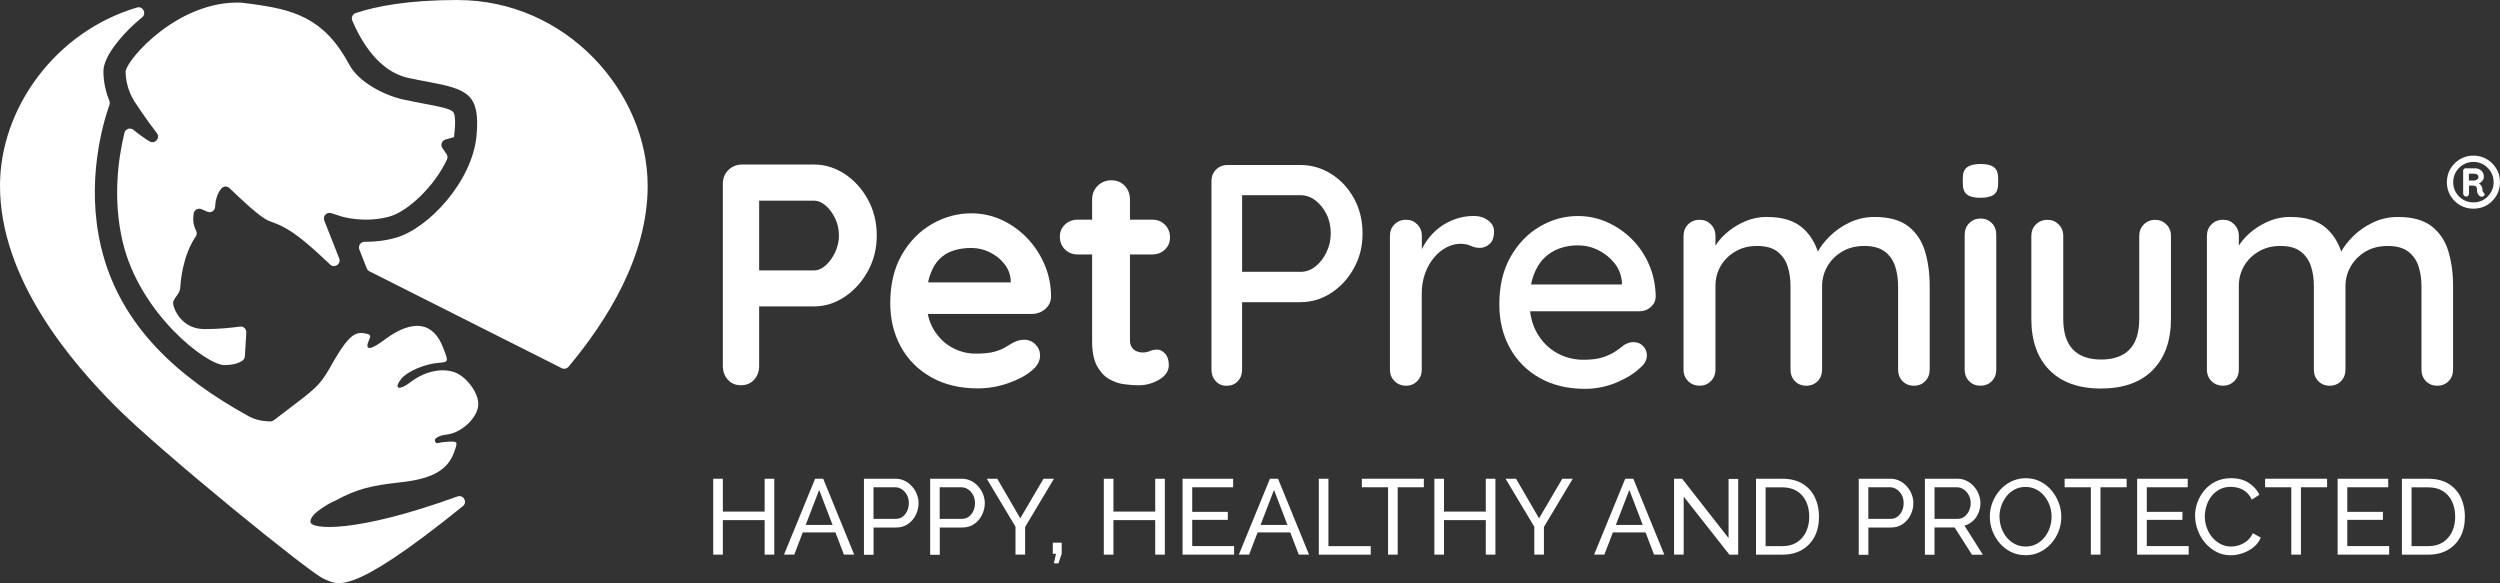
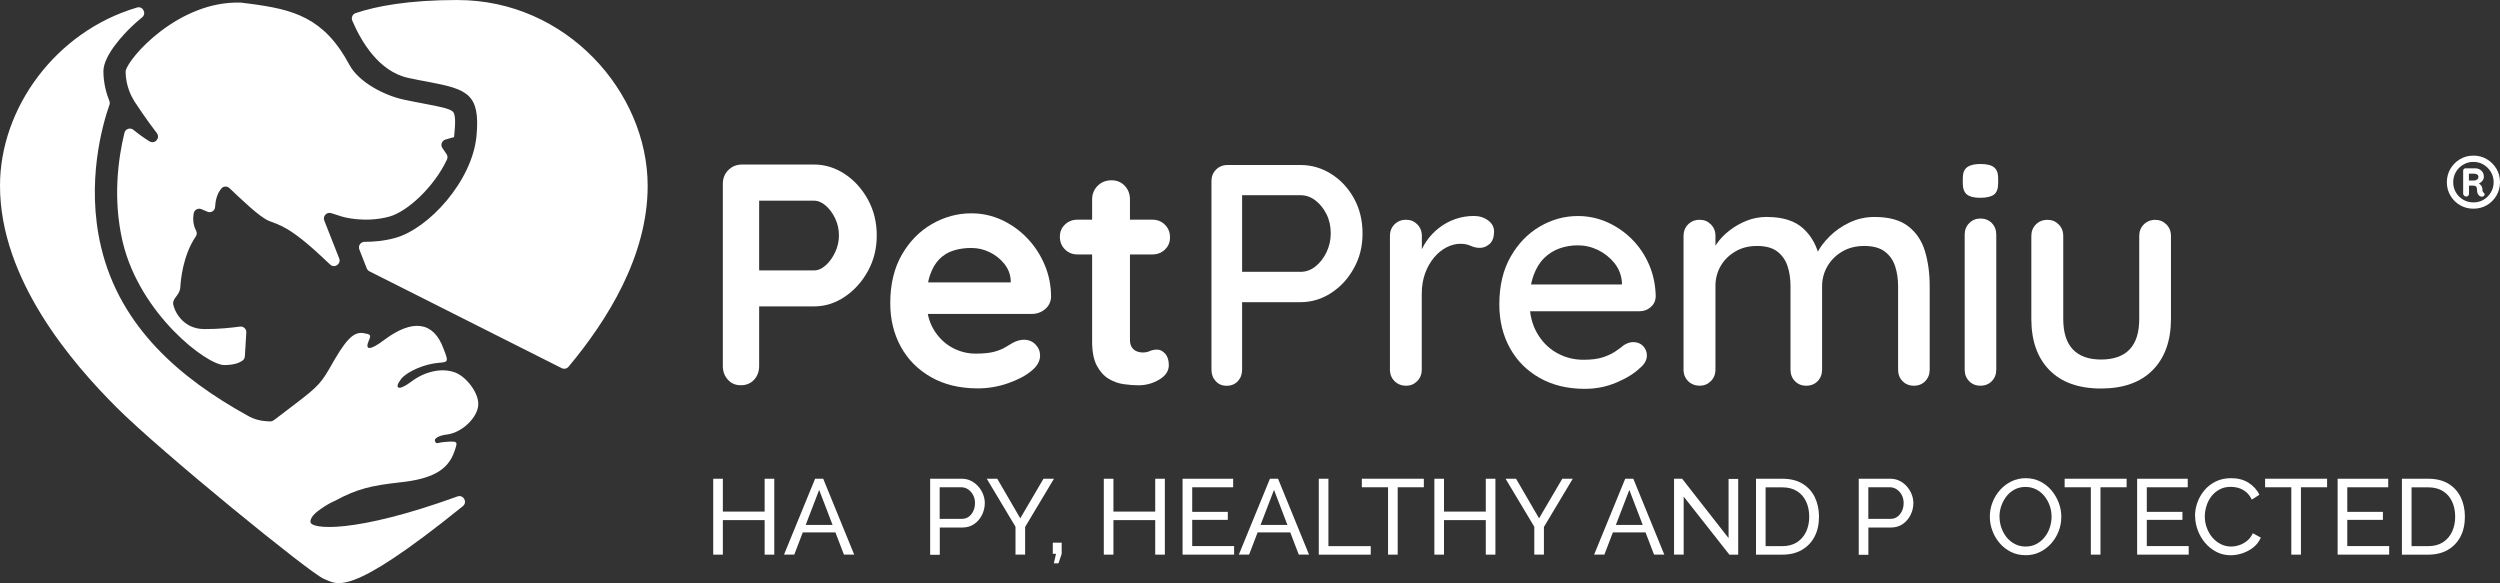
<svg xmlns="http://www.w3.org/2000/svg" id="Layer_2" data-name="Layer 2" viewBox="0 0 1259.8 293.84">
  <rect x="0" y="0" width="1259.8" height="293.84" fill="#333333" stroke="none" />
  <defs>
    <style>
      .cls-1 {
        fill: #fff;
        stroke-width: 0px;
      }
    </style>
  </defs>
  <g id="Layer_1-2" data-name="Layer 1">
    <g>
      <path class="cls-1" d="M1246.41,105.16c-2.47,0-4.69-.58-6.74-1.75-2.02-1.17-3.63-2.78-4.85-4.83-1.22-2.04-1.8-4.3-1.8-6.76s.61-4.77,1.8-6.79c1.22-2.02,2.84-3.63,4.85-4.83,2.02-1.19,4.27-1.78,6.74-1.78s4.69.58,6.74,1.78c2.02,1.19,3.63,2.81,4.85,4.83,1.22,2.02,1.8,4.3,1.8,6.79s-.61,4.72-1.8,6.76c-1.22,2.04-2.84,3.66-4.85,4.83-2.02,1.17-4.27,1.75-6.74,1.75ZM1246.41,102c1.91,0,3.61-.45,5.12-1.35s2.73-2.12,3.66-3.66c.93-1.54,1.41-3.26,1.41-5.17s-.48-3.69-1.41-5.2c-.93-1.54-2.15-2.76-3.66-3.66-1.51-.9-3.21-1.38-5.12-1.38s-3.58.45-5.12,1.38c-1.54.9-2.78,2.12-3.69,3.66-.9,1.54-1.38,3.26-1.38,5.2s.45,3.63,1.38,5.17c.9,1.54,2.15,2.76,3.69,3.66,1.54.9,3.26,1.35,5.12,1.35ZM1242.72,99.01c-.4,0-.74-.13-1.03-.42-.29-.27-.45-.64-.45-1.06v-11.56c0-.32.13-.58.37-.82.24-.24.5-.34.82-.34h4.83c1.22,0,2.28.4,3.13,1.17.85.77,1.27,1.8,1.27,3.13,0,.8-.29,1.51-.82,2.12-.56.61-1.19,1.06-1.91,1.35l-.05-.29c.56.27,1.03.66,1.41,1.19.37.5.58,1.06.64,1.67,0,.5.03.93.13,1.22.08.29.24.53.48.69.32.21.48.48.5.8,0,.34-.08.58-.27.74-.24.32-.56.48-.93.5-.37,0-.72-.03-1.03-.16-.34-.16-.72-.5-1.06-1.03-.34-.53-.53-1.35-.53-2.47,0-.58-.16-1.06-.45-1.41-.29-.34-.85-.5-1.64-.5h-2.44l.48-.58v4.64c0,.45-.13.8-.4,1.06-.27.27-.58.42-.98.42l-.05-.05ZM1246.65,90.97c.64,0,1.17-.16,1.62-.5.42-.34.66-.77.66-1.27,0-.56-.21-.98-.58-1.25-.4-.27-.9-.42-1.54-.42h-3.21l.53-.48v4.35l-.34-.42h2.92-.05Z" />
      <path class="cls-1" d="M121.23,1.32c.09,0,.18,0,.28.02,1.68.18,3.3.39,4.88.6,21.06,2.84,36.79,6.6,49.65,30.66,4.69,8.86,17.82,15.57,27.48,17.61,3.98.85,7.51,1.51,10.58,2.1,6.98,1.33,12.47,2.36,14.11,3.95,1.25,1.19,1.46,5.09.61,12.76,0,.03-.05.08-.05.08l-4.26,1.2c-1.87.53-2.67,2.74-1.56,4.34l2.04,2.95c.57.82.68,1.88.26,2.78-6.54,13.92-19.97,26.23-28.94,28.74-12.57,3.5-23.92.05-23.92.05l-5.47-1.75c-2.28-.73-4.38,1.51-3.5,3.74l7.51,19.08c1.1,2.79-2.35,5.14-4.55,3.09l-3.16-2.96c-17.35-16.39-22.57-16.97-27.8-19.1-4.66-1.92-14.18-11.15-19.78-16.46-1.12-1.07-2.94-1.07-3.98.08-2.4,2.65-3.12,6.51-3.27,9.43-.1,1.92-2.09,3.14-3.86,2.38l-3.01-1.29c-1.7-.73-3.62.33-3.92,2.15-.4,2.37-.43,5.63,1.23,8.71.49.9.42,2-.15,2.84-6.64,9.8-7.62,22.33-7.84,25.84-.24,3.69-3.93,5.36-3.58,8.2.34,2.84,4.38,12.57,15.54,12.68,7.24.07,14.14-.7,18.1-1.25,1.77-.25,3.33,1.19,3.22,2.98l-.73,12.02c-.05.85-.48,1.63-1.17,2.13-1.38,1-4.12,2.26-9.22,2.26-8.83,0-42.54-25.73-51.16-62.01-5.15-21.77-2.23-42.28.87-55.02.49-2.03,2.94-2.82,4.55-1.49,2.51,2.07,5.23,4.02,8,5.74s5.68-1.63,3.75-4.14c-5.41-7.01-10.61-14.93-11.16-15.78-.03-.05-.06-.1-.1-.16l-1.28-2.28c-.03-.05-3.11-5.56-3.18-12.55,0-.17,0-.34.04-.51C64.59,29.18,90.01.29,121.23,1.32ZM134.79,212.29c-2.53-.12-5.04-.59-7.38-1.55-1.09-.45-2.13-.97-3.11-1.56-32.81-18.22-63.68-43.87-73.36-84.66-7.75-32.68.79-61.93,4.21-71.71.22-.64.21-1.32-.04-1.94-1.32-3.3-3-8.66-3-14.96,0-8.12,10.61-19.02,13.87-22.17,1.44-1.4,3.35-3.13,5.67-5.03s.35-5.79-2.61-4.92C28.16,15.85,0,54.37,0,93.6c0,47.29,36.34,89.3,58.75,111.71,22.41,22.41,98.01,83.94,104.42,86.36,6.74,2.53,11.44,10.76,70.08-36.61,2.5-2.02.26-5.97-2.76-4.88-51.79,18.78-74.06,16.65-74.06,12.76,0-2.88,3.62-5.66,8.83-8.79.83-.5,1.7-.96,2.59-1.36l1.04-.47c.06-.03.12-.06.18-.09,10.87-5.87,18.01-7.55,32.45-9.15,16.19-1.7,24.09-6.16,27.35-15.26,1.84-5.15,1.73-5.29-2.04-5.3-2.15.09-4.82.35-5.88.71-1.05.36-1.83-.37-1.81-1.5.17-1.23,2.98-2.49,6.29-2.79,7.81-1.08,15.83-9.16,15.58-15.6-.07-5.91-6.5-14.07-12.28-15.86-6.49-2.14-14.79-.25-21.53,4.87-6.17,4.69-9.06,3.8-4.94-1.55,3.15-3.72,11.82-7.44,18.94-7.99,4.82-.35,4.86-.6,2.25-7.23-4.94-13.49-15.41-15.03-29.68-4.4-7.29,5.54-10.18,5.53-7.82.2,1.11-2.61.9-2.89-2.91-3.54-5.18-.7-9.03,3.55-17.18,18.15-4.9,8.34-6.78,9.77-22.35,21.58-1.61,1.22-3.39,2.57-5.32,4.04-.55.42-1.22.71-1.91.76l-1.46-.07ZM230.58,0c-24.9,0-41.12,3.15-51.36,6.6-1.56.53-2.34,2.27-1.7,3.79,4.44,10.42,13.35,25.71,28.31,28.89,3.9.85,7.35,1.49,10.37,2.04,19.31,3.69,25.89,6.02,23.92,27.19-2.15,22.76-24.08,46.68-40.84,51.35-5.6,1.56-10.94,2.03-15.54,1.99-2.01-.02-3.39,2-2.66,3.87l3.72,9.5c.25.65.74,1.18,1.36,1.5l96.88,48.79c1.17.59,2.6.31,3.45-.7,19.59-23.45,39.88-55.83,39.88-91.17-.03-47.34-41-93.62-95.8-93.62Z" />
      <path class="cls-1" d="M410.19,82.91c5.52,0,10.66,1.59,15.49,4.77,4.83,3.18,8.7,7.48,11.67,12.86,2.97,5.41,4.46,11.43,4.46,18.11s-1.49,12.54-4.46,17.96c-2.97,5.41-6.87,9.71-11.67,12.94-4.83,3.24-10,4.85-15.49,4.85h-29.23l1.59-2.86v32.89c0,2.76-.85,5.07-2.55,6.92-1.7,1.86-3.93,2.78-6.68,2.78s-4.83-.93-6.52-2.78c-1.7-1.86-2.55-4.16-2.55-6.92v-91.82c0-2.76.93-5.07,2.78-6.92,1.86-1.86,4.16-2.78,6.92-2.78h36.23ZM410.19,136.27c2.02,0,3.98-.85,5.89-2.55s3.5-3.9,4.77-6.6c1.27-2.71,1.91-5.54,1.91-8.51s-.64-5.94-1.91-8.57c-1.27-2.65-2.86-4.8-4.77-6.44-1.91-1.64-3.87-2.47-5.89-2.47h-29.55l1.91-2.86v40.53l-1.75-2.55h29.39v.03Z" />
      <path class="cls-1" d="M492.65,195.71c-8.99,0-16.82-1.88-23.45-5.65s-11.7-8.86-15.25-15.33c-3.55-6.47-5.33-13.77-5.33-21.93,0-9.52,1.94-17.66,5.81-24.4,3.87-6.74,8.91-11.88,15.17-15.49,6.26-3.61,12.86-5.41,19.87-5.41,5.41,0,10.5,1.11,15.33,3.34,4.83,2.23,9.07,5.28,12.78,9.12,3.71,3.87,6.66,8.35,8.81,13.42,2.17,5.09,3.26,10.48,3.26,16.21-.11,2.55-1.11,4.61-3.02,6.21-1.91,1.59-4.14,2.39-6.68,2.39h-60.68l-4.77-15.89h58.32l-3.5,3.18v-4.3c-.21-3.08-1.3-5.83-3.26-8.27-1.96-2.44-4.4-4.38-7.32-5.81-2.92-1.43-6.02-2.15-9.28-2.15s-6.15.42-8.88,1.27c-2.76.85-5.15,2.28-7.16,4.3-2.02,2.02-3.61,4.72-4.77,8.12-1.17,3.39-1.75,7.69-1.75,12.86,0,5.73,1.19,10.56,3.58,14.53,2.39,3.98,5.46,7,9.2,9.07,3.77,2.07,7.74,3.1,11.99,3.1,3.93,0,7.05-.32,9.36-.95,2.33-.64,4.22-1.41,5.65-2.31,1.43-.9,2.73-1.67,3.9-2.31,1.91-.95,3.71-1.43,5.41-1.43,2.33,0,4.27.8,5.81,2.39s2.31,3.45,2.31,5.57c0,2.86-1.49,5.46-4.46,7.8-2.76,2.33-6.63,4.38-11.59,6.13-4.99,1.75-10.1,2.63-15.41,2.63h.03Z" />
      <path class="cls-1" d="M543.01,110.7h37.66c2.55,0,4.67.85,6.37,2.55s2.55,3.82,2.55,6.37-.85,4.48-2.55,6.13-3.82,2.47-6.37,2.47h-37.66c-2.55,0-4.67-.85-6.37-2.55s-2.55-3.82-2.55-6.37.85-4.48,2.55-6.13c1.7-1.64,3.82-2.47,6.37-2.47ZM560.02,90.84c2.76,0,5.01.93,6.76,2.78s2.63,4.16,2.63,6.92v70.71c0,1.49.29,2.71.88,3.66s1.38,1.64,2.39,2.07c1.01.42,2.1.64,3.26.64,1.27,0,2.44-.24,3.5-.72s2.28-.72,3.66-.72c1.49,0,2.84.69,4.06,2.07,1.22,1.38,1.83,3.29,1.83,5.73,0,2.97-1.62,5.41-4.85,7.32s-6.71,2.86-10.4,2.86c-2.23,0-4.69-.19-7.4-.56-2.71-.37-5.25-1.27-7.64-2.71-2.39-1.43-4.38-3.63-5.97-6.6-1.59-2.97-2.39-7.05-2.39-12.23v-71.5c0-2.76.93-5.07,2.78-6.92s4.16-2.78,6.92-2.78l-.03-.03Z" />
      <path class="cls-1" d="M655.31,83.15c5.62,0,10.79,1.51,15.57,4.54,4.77,3.02,8.59,7.13,11.43,12.31,2.86,5.2,4.3,11.06,4.3,17.64s-1.43,12.15-4.3,17.4c-2.86,5.25-6.68,9.42-11.43,12.54-4.77,3.13-9.95,4.69-15.57,4.69h-30.66l1.27-2.39v36.39c0,2.33-.72,4.27-2.15,5.81-1.43,1.54-3.32,2.31-5.65,2.31s-4.06-.77-5.49-2.31c-1.43-1.54-2.15-3.47-2.15-5.81v-95c0-2.33.77-4.27,2.31-5.81,1.54-1.54,3.47-2.31,5.81-2.31h36.71ZM655.31,136.99c2.76,0,5.28-.9,7.56-2.71,2.28-1.8,4.14-4.19,5.57-7.16,1.43-2.97,2.15-6.15,2.15-9.52,0-3.61-.72-6.84-2.15-9.68-1.43-2.84-3.29-5.17-5.57-6.92-2.28-1.75-4.8-2.63-7.56-2.63h-30.98l1.59-2.23v42.89l-1.43-2.07h30.82v.03Z" />
      <path class="cls-1" d="M708.54,194.36c-2.33,0-4.27-.77-5.81-2.31-1.54-1.54-2.31-3.47-2.31-5.81v-67.37c0-2.33.77-4.27,2.31-5.81,1.54-1.54,3.47-2.31,5.81-2.31s4.11.77,5.65,2.31c1.54,1.54,2.31,3.47,2.31,5.81v17.8l-1.59-6.84c.85-2.97,2.15-5.73,3.9-8.27,1.75-2.55,3.85-4.77,6.29-6.68,2.44-1.91,5.17-3.39,8.17-4.46,3.02-1.06,6.18-1.59,9.44-1.59,2.76,0,5.15.74,7.16,2.23,2.02,1.49,3.02,3.34,3.02,5.57,0,2.86-.74,4.96-2.23,6.29s-3.13,1.99-4.93,1.99c-1.59,0-3.13-.34-4.61-1.03-1.49-.69-3.24-1.03-5.25-1.03-2.23,0-4.51.58-6.84,1.75-2.33,1.17-4.46,2.89-6.37,5.17-1.91,2.28-3.42,4.96-4.54,8.04-1.11,3.08-1.67,6.52-1.67,10.32v38.14c0,2.33-.77,4.27-2.31,5.81-1.54,1.54-3.42,2.31-5.65,2.31h.05Z" />
      <path class="cls-1" d="M798.77,195.95c-8.81,0-16.42-1.83-22.89-5.49-6.47-3.66-11.46-8.67-15.01-15.09-3.55-6.42-5.33-13.74-5.33-22.01,0-9.31,1.88-17.29,5.65-23.92s8.67-11.7,14.69-15.25c6.05-3.55,12.44-5.33,19.23-5.33,5.2,0,10.1,1.03,14.77,3.1,4.67,2.07,8.83,4.93,12.47,8.57,3.66,3.66,6.55,7.96,8.67,12.86,2.12,4.93,3.24,10.29,3.34,16.13-.11,2.12-.95,3.87-2.55,5.25-1.59,1.38-3.45,2.07-5.57,2.07h-61.8l-3.82-13.5h59.73l-3.02,2.86v-3.98c-.32-3.71-1.59-6.95-3.82-9.68-2.23-2.76-4.96-4.93-8.17-6.52-3.24-1.59-6.66-2.39-10.24-2.39-3.18,0-6.23.5-9.12,1.51-2.92,1.01-5.52,2.63-7.8,4.85-2.28,2.23-4.08,5.17-5.41,8.81-1.33,3.66-1.99,8.2-1.99,13.58,0,5.83,1.22,10.9,3.66,15.25,2.44,4.35,5.73,7.72,9.84,10.08,4.11,2.36,8.67,3.58,13.66,3.58,3.93,0,7.13-.4,9.6-1.19,2.49-.8,4.61-1.78,6.37-2.94s3.26-2.28,4.54-3.34c1.59-.95,3.13-1.43,4.61-1.43,2.02,0,3.66.66,4.93,1.99,1.27,1.33,1.91,2.89,1.91,4.69,0,2.33-1.17,4.46-3.5,6.37-2.86,2.76-6.82,5.2-11.83,7.32-5.04,2.12-10.29,3.18-15.81,3.18v.03Z" />
      <path class="cls-1" d="M890.61,109.35c7.82,0,13.87,1.94,18.11,5.81,4.24,3.87,7.05,9.07,8.41,15.65l-2.55-.8,1.11-2.55c1.38-2.76,3.47-5.54,6.29-8.35,2.81-2.81,6.18-5.15,10.08-7,3.93-1.86,8.12-2.78,12.55-2.78,7.32,0,12.97,1.56,17,4.69,4.03,3.13,6.84,7.32,8.41,12.54,1.59,5.25,2.39,11.09,2.39,17.56v42.12c0,2.33-.74,4.27-2.23,5.81-1.49,1.54-3.39,2.31-5.73,2.31s-4.24-.77-5.73-2.31c-1.49-1.54-2.23-3.47-2.23-5.81v-41.96c0-3.71-.5-7.11-1.51-10.16-1.01-3.08-2.76-5.54-5.25-7.4-2.49-1.86-5.91-2.78-10.24-2.78s-7.96.93-11.11,2.78c-3.18,1.86-5.68,4.32-7.48,7.4s-2.71,6.47-2.71,10.16v41.96c0,2.33-.74,4.27-2.23,5.81-1.49,1.54-3.39,2.31-5.73,2.31s-4.24-.77-5.73-2.31c-1.49-1.54-2.23-3.47-2.23-5.81v-42.12c0-3.71-.5-7.08-1.51-10.08-1.01-3.02-2.73-5.46-5.17-7.32-2.44-1.86-5.83-2.78-10.16-2.78s-7.8.93-10.95,2.78c-3.18,1.86-5.65,4.3-7.4,7.32-1.75,3.02-2.63,6.39-2.63,10.08v42.12c0,2.33-.77,4.27-2.31,5.81-1.54,1.54-3.42,2.31-5.65,2.31s-4.27-.77-5.81-2.31c-1.54-1.54-2.31-3.47-2.31-5.81v-67.37c0-2.33.77-4.27,2.31-5.81,1.54-1.54,3.47-2.31,5.81-2.31s4.11.77,5.65,2.31c1.54,1.54,2.31,3.47,2.31,5.81v9.36l-3.02,1.75c.74-2.33,1.96-4.72,3.66-7.16,1.7-2.44,3.85-4.67,6.44-6.68,2.6-2.02,5.49-3.66,8.65-4.93,3.18-1.27,6.63-1.91,10.32-1.91l.11.05Z" />
      <path class="cls-1" d="M997.84,99.67c-3.08,0-5.3-.56-6.68-1.67-1.38-1.11-2.07-3-2.07-5.65v-2.55c0-2.65.74-4.51,2.23-5.57,1.49-1.06,3.71-1.59,6.68-1.59,3.18,0,5.46.56,6.84,1.67,1.38,1.11,2.07,2.94,2.07,5.49v2.55c0,2.76-.72,4.67-2.15,5.73-1.43,1.06-3.74,1.59-6.92,1.59ZM1005.96,186.24c0,2.33-.74,4.27-2.23,5.81-1.49,1.54-3.39,2.31-5.73,2.31s-4.24-.77-5.73-2.31c-1.49-1.54-2.23-3.47-2.23-5.81v-68c0-2.33.77-4.27,2.31-5.81,1.54-1.54,3.42-2.31,5.65-2.31s4.24.77,5.73,2.31c1.49,1.54,2.23,3.47,2.23,5.81v68Z" />
      <path class="cls-1" d="M1086.03,110.78c2.23,0,4.11.77,5.65,2.31,1.54,1.54,2.31,3.47,2.31,5.81v41.77c0,11.01-3.08,19.63-9.2,25.83-6.15,6.21-14.83,9.28-26.07,9.28s-19.89-3.1-25.97-9.28c-6.1-6.21-9.12-14.8-9.12-25.83v-41.77c0-2.33.77-4.27,2.31-5.81,1.54-1.54,3.47-2.31,5.81-2.31s4.11.77,5.65,2.31c1.54,1.54,2.31,3.47,2.31,5.81v41.77c0,6.9,1.62,12.01,4.85,15.41s7.96,5.09,14.22,5.09,11.14-1.7,14.37-5.09,4.85-8.51,4.85-15.41v-41.77c0-2.33.77-4.27,2.31-5.81,1.54-1.54,3.47-2.31,5.81-2.31h-.08Z" />
-       <path class="cls-1" d="M1154.35,109.35c7.82,0,13.87,1.94,18.11,5.81,4.24,3.87,7.05,9.07,8.41,15.65l-2.55-.8,1.11-2.55c1.38-2.76,3.47-5.54,6.29-8.35,2.81-2.81,6.18-5.15,10.08-7,3.93-1.86,8.12-2.78,12.55-2.78,7.32,0,12.97,1.56,17,4.69,4.03,3.13,6.84,7.32,8.41,12.54,1.59,5.25,2.39,11.09,2.39,17.56v42.12c0,2.33-.74,4.27-2.23,5.81-1.49,1.54-3.39,2.31-5.73,2.31s-4.24-.77-5.73-2.31c-1.49-1.54-2.23-3.47-2.23-5.81v-41.96c0-3.71-.5-7.11-1.51-10.16-1.01-3.08-2.76-5.54-5.25-7.4-2.49-1.86-5.91-2.78-10.24-2.78s-7.96.93-11.11,2.78c-3.18,1.86-5.68,4.32-7.48,7.4s-2.71,6.47-2.71,10.16v41.96c0,2.33-.74,4.27-2.23,5.81-1.49,1.54-3.39,2.31-5.73,2.31s-4.24-.77-5.73-2.31c-1.49-1.54-2.23-3.47-2.23-5.81v-42.12c0-3.71-.5-7.08-1.51-10.08-1.01-3.02-2.73-5.46-5.17-7.32-2.44-1.86-5.83-2.78-10.16-2.78s-7.8.93-10.95,2.78c-3.18,1.86-5.65,4.3-7.4,7.32-1.75,3.02-2.63,6.39-2.63,10.08v42.12c0,2.33-.77,4.27-2.31,5.81-1.54,1.54-3.42,2.31-5.65,2.31s-4.27-.77-5.81-2.31c-1.54-1.54-2.31-3.47-2.31-5.81v-67.37c0-2.33.77-4.27,2.31-5.81,1.54-1.54,3.47-2.31,5.81-2.31s4.11.77,5.65,2.31c1.54,1.54,2.31,3.47,2.31,5.81v9.36l-3.02,1.75c.74-2.33,1.96-4.72,3.66-7.16,1.7-2.44,3.85-4.67,6.44-6.68,2.6-2.02,5.49-3.66,8.65-4.93,3.18-1.27,6.63-1.91,10.32-1.91l.11.05Z" />
      <path class="cls-1" d="M390.17,241.25v38.24h-4.85v-17.4h-21.06v17.4h-4.85v-38.24h4.85v16.55h21.06v-16.55h4.85Z" />
      <path class="cls-1" d="M410.75,241.25h4.08l15.62,38.24h-5.17l-4.3-11.22h-16.44l-4.3,11.22h-5.17l15.67-38.24ZM419.55,264.53l-6.76-17.66-6.79,17.66h13.55Z" />
-       <path class="cls-1" d="M435.36,279.49v-38.24h15.94c1.7,0,3.24.34,4.64,1.06,1.41.69,2.63,1.64,3.66,2.81,1.03,1.17,1.86,2.47,2.41,3.93.58,1.46.88,2.94.88,4.46,0,2.1-.48,4.06-1.41,5.97-.93,1.88-2.25,3.42-3.93,4.59-1.7,1.17-3.66,1.75-5.91,1.75h-11.43v13.74h-4.85v-.05ZM440.21,261.46h11.17c1.33,0,2.49-.34,3.47-1.09.98-.72,1.75-1.7,2.31-2.92.56-1.22.82-2.55.82-3.98s-.32-2.86-.98-4.06c-.64-1.19-1.49-2.15-2.55-2.84-1.03-.69-2.2-1.03-3.45-1.03h-10.82v15.89l.03.03Z" />
      <path class="cls-1" d="M468.73,279.49v-38.24h15.94c1.7,0,3.24.34,4.64,1.06,1.41.69,2.63,1.64,3.66,2.81,1.03,1.17,1.86,2.47,2.41,3.93.58,1.46.88,2.94.88,4.46,0,2.1-.48,4.06-1.41,5.97-.93,1.88-2.25,3.42-3.93,4.59-1.7,1.17-3.66,1.75-5.91,1.75h-11.43v13.74h-4.85v-.05ZM473.55,261.46h11.17c1.33,0,2.49-.34,3.47-1.09.98-.72,1.75-1.7,2.31-2.92.56-1.22.82-2.55.82-3.98s-.32-2.86-.98-4.06c-.64-1.19-1.49-2.15-2.55-2.84-1.03-.69-2.2-1.03-3.45-1.03h-10.82v15.89l.03.03Z" />
      <path class="cls-1" d="M502.54,241.25l11.59,19.94,11.7-19.94h5.28l-14.53,24.29v13.95h-4.85v-14.06l-14.48-24.19h5.33-.03Z" />
      <path class="cls-1" d="M531.05,283.87l1.09-4.8h-1.62v-5.6h4.48v5.6l-1.62,4.8h-2.33Z" />
      <path class="cls-1" d="M586.99,241.25v38.24h-4.85v-17.4h-21.06v17.4h-4.85v-38.24h4.85v16.55h21.06v-16.55h4.85Z" />
      <path class="cls-1" d="M621.89,275.19v4.3h-25.97v-38.24h25.49v4.3h-20.63v12.39h17.93v4.03h-17.93v13.21h21.11v.03Z" />
      <path class="cls-1" d="M639.95,241.25h4.08l15.62,38.24h-5.17l-4.3-11.22h-16.44l-4.3,11.22h-5.17l15.67-38.24ZM648.76,264.53l-6.76-17.66-6.79,17.66h13.55Z" />
      <path class="cls-1" d="M664.57,279.49v-38.24h4.85v33.95h21.32v4.3h-26.18Z" />
      <path class="cls-1" d="M717.53,245.54h-13.21v33.95h-4.85v-33.95h-13.21v-4.3h31.24v4.3h.03Z" />
      <path class="cls-1" d="M753.57,241.25v38.24h-4.85v-17.4h-21.06v17.4h-4.85v-38.24h4.85v16.55h21.06v-16.55h4.85Z" />
      <path class="cls-1" d="M763.97,241.25l11.59,19.94,11.7-19.94h5.28l-14.53,24.29v13.95h-4.85v-14.06l-14.48-24.19h5.33-.03Z" />
      <path class="cls-1" d="M818.98,241.25h4.08l15.62,38.24h-5.17l-4.3-11.22h-16.44l-4.3,11.22h-5.17l15.67-38.24ZM827.81,264.53l-6.76-17.66-6.79,17.66h13.55Z" />
      <path class="cls-1" d="M848.44,250.18v29.31h-4.85v-38.24h4.08l23.39,29.92v-29.84h4.85v38.19h-4.43l-23.07-29.31.03-.03Z" />
      <path class="cls-1" d="M884.89,279.49v-38.24h13.26c4.08,0,7.51.85,10.26,2.55,2.76,1.7,4.8,4,6.18,6.9,1.35,2.89,2.04,6.1,2.04,9.63,0,3.87-.74,7.27-2.25,10.13-1.51,2.86-3.66,5.09-6.42,6.68s-6.05,2.36-9.81,2.36h-13.26ZM911.7,260.32c0-2.86-.53-5.41-1.59-7.64-1.06-2.23-2.6-3.98-4.61-5.22-2.02-1.25-4.48-1.88-7.37-1.88h-8.41v29.63h8.41c2.94,0,5.41-.66,7.43-1.96,2.02-1.33,3.53-3.1,4.59-5.33,1.03-2.25,1.56-4.77,1.56-7.56v-.03Z" />
      <path class="cls-1" d="M936.66,279.49v-38.24h15.94c1.7,0,3.24.34,4.64,1.06,1.41.69,2.63,1.64,3.66,2.81,1.03,1.17,1.86,2.47,2.41,3.93.58,1.46.88,2.94.88,4.46,0,2.1-.48,4.06-1.41,5.97-.93,1.88-2.25,3.42-3.93,4.59-1.7,1.17-3.66,1.75-5.91,1.75h-11.43v13.74h-4.85v-.05ZM941.51,261.46h11.17c1.33,0,2.49-.34,3.47-1.09.98-.72,1.75-1.7,2.31-2.92s.82-2.55.82-3.98-.32-2.86-.98-4.06c-.64-1.19-1.49-2.15-2.55-2.84-1.03-.69-2.2-1.03-3.45-1.03h-10.82v15.89l.03.03Z" />
-       <path class="cls-1" d="M970,279.49v-38.24h16.39c1.7,0,3.24.34,4.64,1.06,1.41.69,2.63,1.64,3.66,2.81,1.03,1.17,1.86,2.47,2.41,3.93.58,1.46.88,2.94.88,4.46,0,1.75-.34,3.42-1.01,5.01s-1.59,2.92-2.81,4.03c-1.19,1.11-2.63,1.88-4.22,2.31l9.26,14.67h-5.49l-8.73-13.74h-10.13v13.74h-4.85v-.03ZM974.85,261.46h11.59c1.33,0,2.49-.37,3.47-1.11.98-.74,1.75-1.72,2.31-2.94.56-1.22.85-2.55.85-3.93s-.32-2.76-.98-3.95c-.64-1.19-1.49-2.17-2.52-2.89-1.03-.72-2.2-1.09-3.45-1.09h-11.27v15.91Z" />
      <path class="cls-1" d="M1020.71,279.76c-2.71,0-5.15-.53-7.32-1.62-2.17-1.09-4.08-2.55-5.68-4.4-1.59-1.86-2.84-3.93-3.69-6.26-.88-2.31-1.3-4.69-1.3-7.13s.45-4.99,1.38-7.29c.9-2.31,2.2-4.38,3.82-6.21,1.64-1.8,3.55-3.26,5.73-4.3,2.17-1.03,4.59-1.59,7.16-1.59s5.15.56,7.32,1.67c2.17,1.11,4.08,2.6,5.65,4.48s2.81,3.95,3.66,6.26c.88,2.31,1.3,4.64,1.3,7.05,0,2.55-.45,4.99-1.35,7.29-.9,2.31-2.17,4.38-3.79,6.21-1.64,1.8-3.55,3.24-5.73,4.3-2.17,1.06-4.59,1.56-7.16,1.56v-.03ZM1007.6,260.37c0,1.94.32,3.82.95,5.62.64,1.8,1.51,3.42,2.68,4.83,1.17,1.41,2.55,2.52,4.14,3.34,1.59.82,3.42,1.25,5.38,1.25s3.87-.42,5.49-1.3c1.62-.88,3-2.02,4.11-3.45,1.14-1.43,1.99-3.05,2.6-4.85.58-1.8.88-3.61.88-5.44,0-1.94-.32-3.82-.95-5.6-.64-1.8-1.54-3.39-2.71-4.83-1.17-1.43-2.55-2.55-4.14-3.34-1.59-.8-3.37-1.22-5.3-1.22-2.04,0-3.87.42-5.49,1.27-1.62.85-3,1.99-4.11,3.42-1.11,1.43-1.99,3.05-2.63,4.83-.61,1.78-.93,3.61-.93,5.46h.03Z" />
      <path class="cls-1" d="M1071.68,245.54h-13.21v33.95h-4.85v-33.95h-13.21v-4.3h31.24v4.3h.03Z" />
      <path class="cls-1" d="M1102.92,275.19v4.3h-25.97v-38.24h25.49v4.3h-20.63v12.39h17.96v4.03h-17.96v13.21h21.11v.03Z" />
      <path class="cls-1" d="M1106.11,260.05c0-2.33.4-4.61,1.22-6.87s1.99-4.3,3.55-6.15c1.56-1.86,3.47-3.32,5.73-4.43,2.25-1.09,4.83-1.64,7.72-1.64,3.42,0,6.34.77,8.78,2.33,2.44,1.56,4.27,3.55,5.44,6.02l-3.82,2.47c-.74-1.62-1.72-2.89-2.89-3.85s-2.41-1.62-3.77-2.02c-1.35-.4-2.65-.58-3.95-.58-2.12,0-4,.42-5.62,1.3-1.64.88-3,2.02-4.11,3.45-1.11,1.43-1.94,3.05-2.49,4.83-.56,1.78-.85,3.55-.85,5.36,0,1.96.32,3.87,1.01,5.7.66,1.83,1.59,3.45,2.78,4.85,1.19,1.41,2.6,2.52,4.19,3.34,1.59.82,3.37,1.25,5.28,1.25,1.33,0,2.71-.24,4.08-.69,1.38-.45,2.71-1.19,3.93-2.17,1.22-.98,2.2-2.28,2.92-3.85l4.03,2.2c-.8,1.91-2.02,3.53-3.66,4.85-1.64,1.33-3.5,2.33-5.52,3.02-2.04.69-4.03,1.03-5.99,1.03-2.63,0-5.04-.56-7.21-1.7-2.17-1.14-4.08-2.65-5.68-4.54s-2.84-4-3.71-6.37c-.88-2.36-1.33-4.72-1.33-7.13l-.05-.03Z" />
      <path class="cls-1" d="M1172.7,245.54h-13.21v33.95h-4.85v-33.95h-13.21v-4.3h31.24v4.3h.03Z" />
      <path class="cls-1" d="M1203.95,275.19v4.3h-25.97v-38.24h25.49v4.3h-20.63v12.39h17.96v4.03h-17.96v13.21h21.11v.03Z" />
      <path class="cls-1" d="M1210.37,279.49v-38.24h13.26c4.08,0,7.51.85,10.26,2.55,2.76,1.7,4.8,4,6.18,6.9,1.35,2.89,2.04,6.1,2.04,9.63,0,3.87-.74,7.27-2.25,10.13-1.51,2.86-3.66,5.09-6.42,6.68s-6.05,2.36-9.81,2.36h-13.26ZM1237.21,260.32c0-2.86-.53-5.41-1.59-7.64-1.06-2.23-2.6-3.98-4.61-5.22-2.02-1.25-4.48-1.88-7.37-1.88h-8.41v29.63h8.41c2.94,0,5.41-.66,7.43-1.96,2.02-1.33,3.53-3.1,4.59-5.33,1.03-2.25,1.56-4.77,1.56-7.56v-.03Z" />
    </g>
  </g>
</svg>